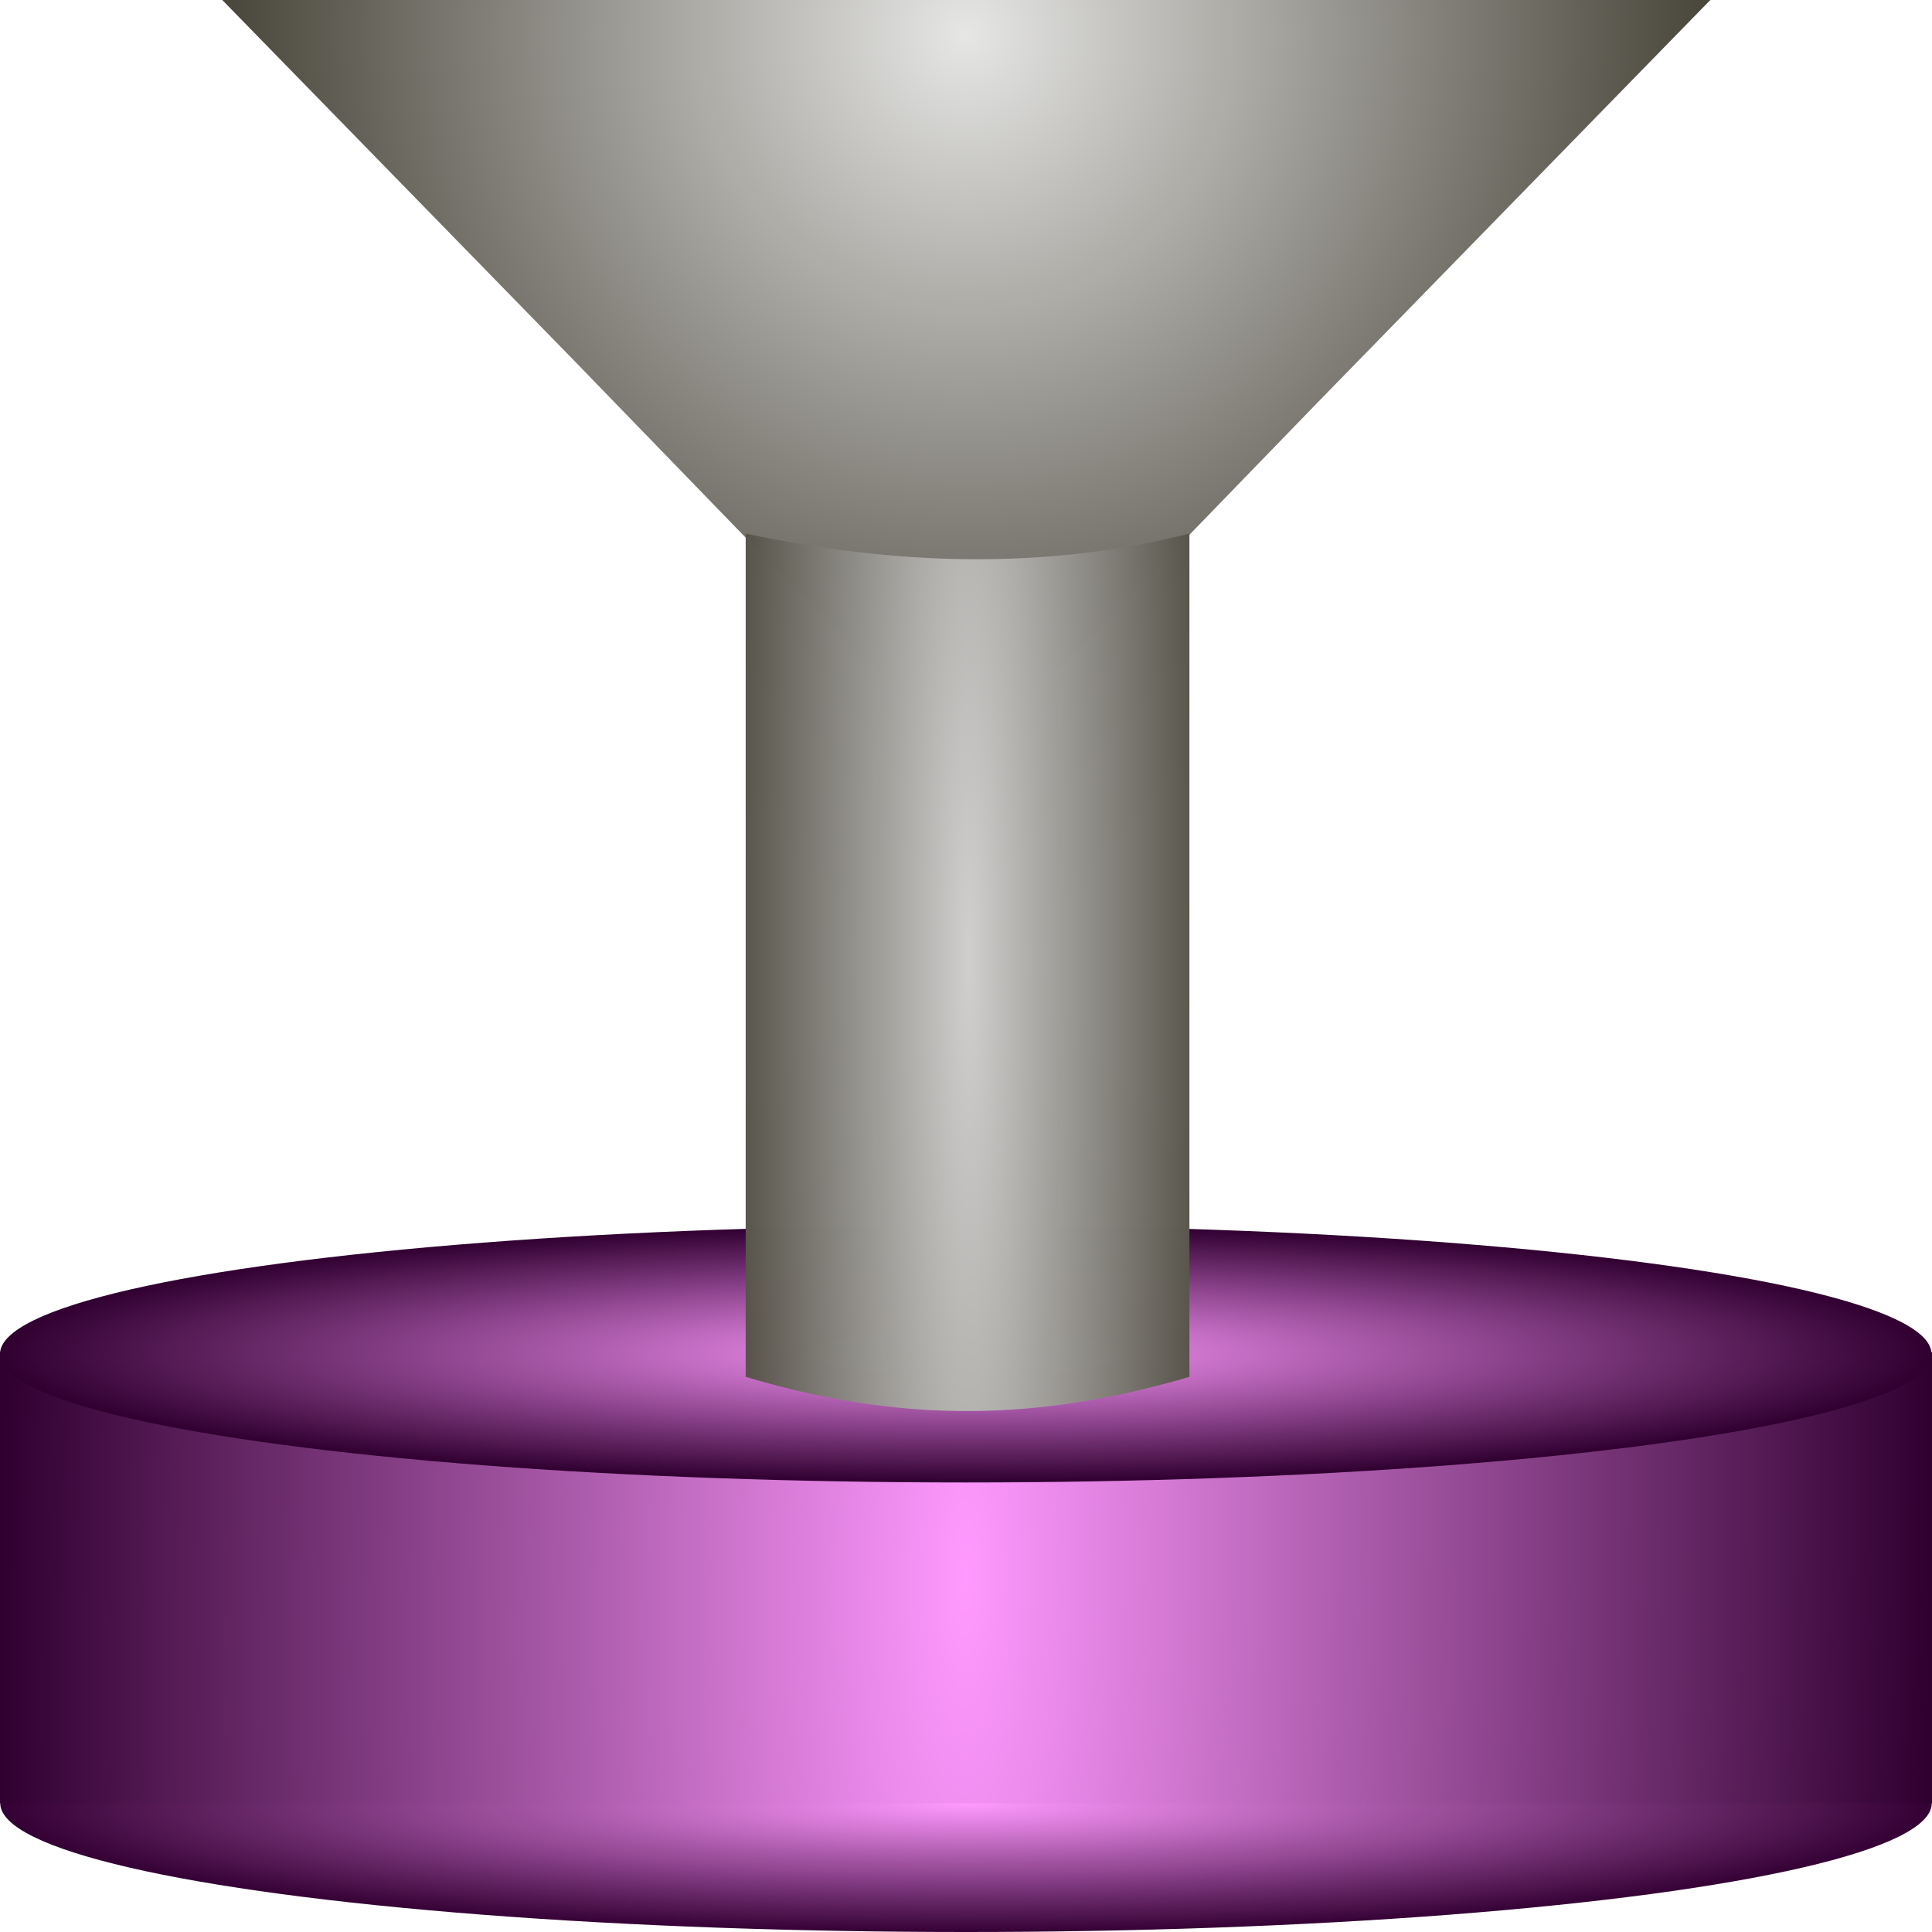
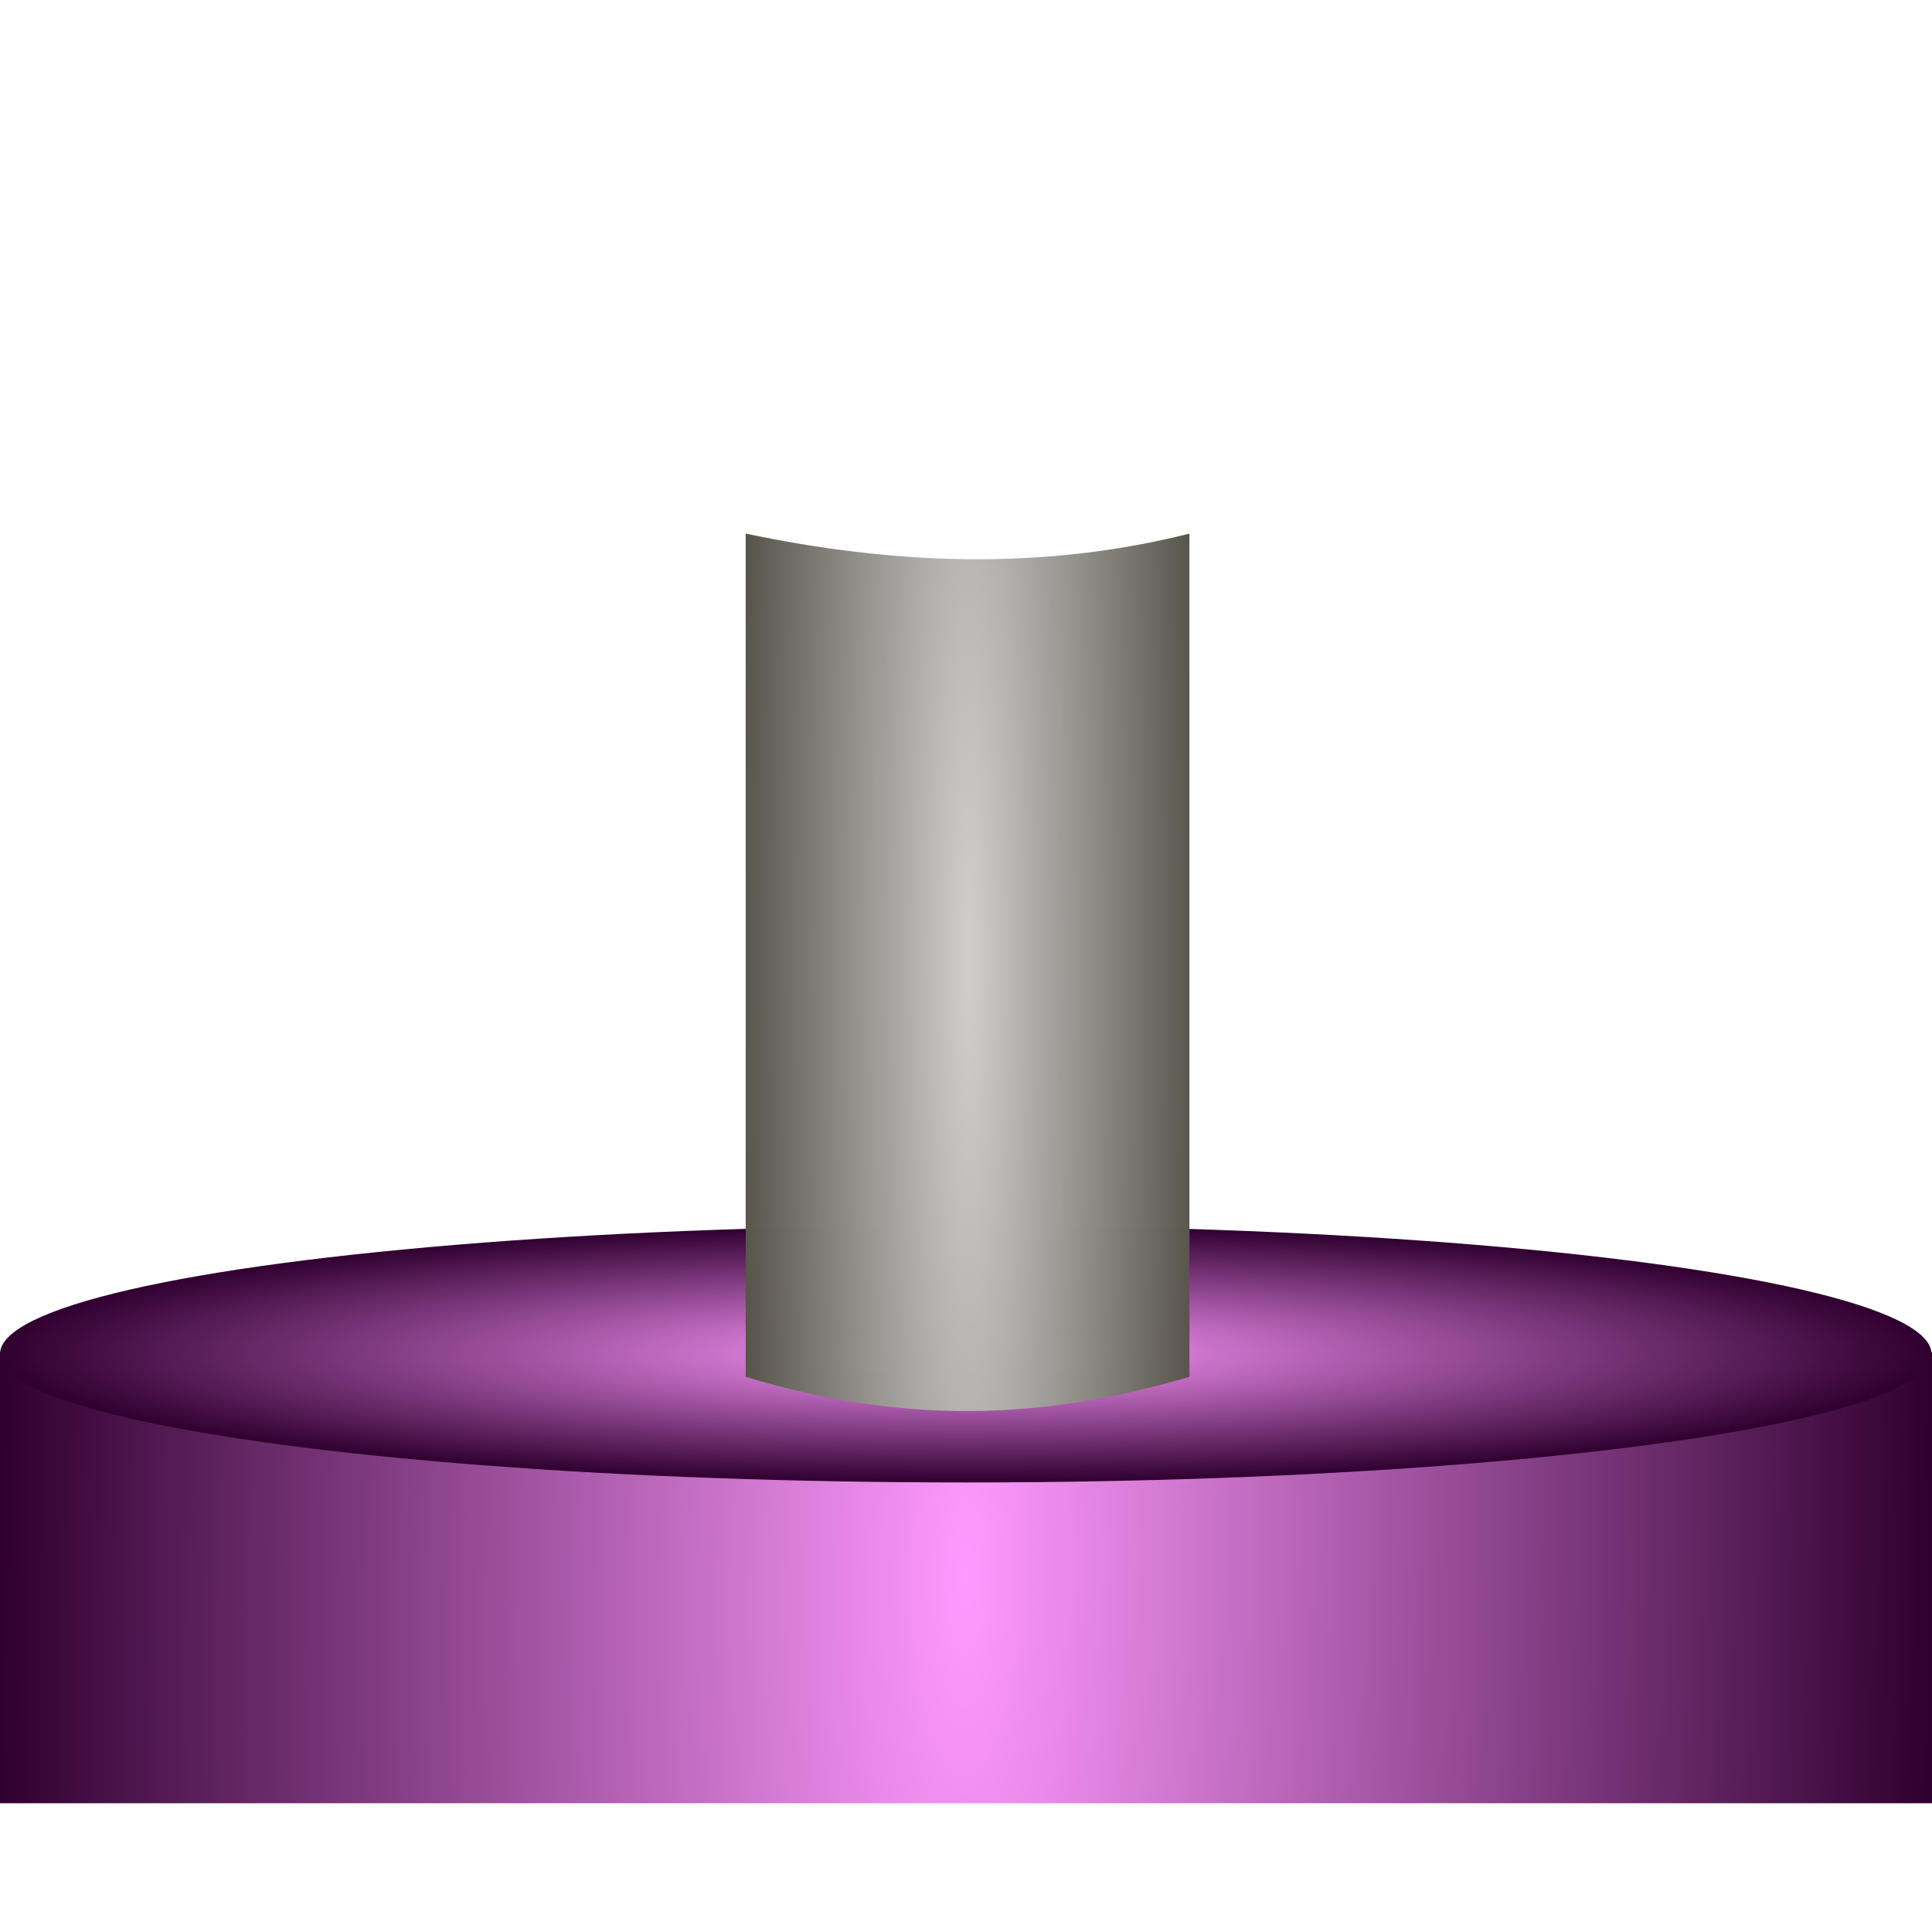
<svg xmlns="http://www.w3.org/2000/svg" xmlns:ns1="http://www.inkscape.org/namespaces/inkscape" xmlns:ns2="http://sodipodi.sourceforge.net/DTD/sodipodi-0.dtd" xmlns:xlink="http://www.w3.org/1999/xlink" width="30" height="30" viewBox="0 0 7.938 7.938" version="1.1" id="svg49112" ns1:version="1.3.2 (091e20e, 2023-11-25, custom)" ns2:docname="CacheDatabaseFilter.svg">
  <title id="title1">CacheDatabase Filter</title>
  <ns2:namedview id="namedview49114" pagecolor="#ffffff" bordercolor="#666666" borderopacity="1.0" ns1:pageshadow="2" ns1:pageopacity="0.0" ns1:pagecheckerboard="0" ns1:document-units="mm" showgrid="true" ns1:snap-global="true" ns1:zoom="22.627417" ns1:cx="11.269514" ns1:cy="17.257825" ns1:window-width="3200" ns1:window-height="1711" ns1:window-x="-9" ns1:window-y="-9" ns1:window-maximized="1" ns1:current-layer="layer2" units="px" ns1:showpageshadow="2" ns1:deskcolor="#d1d1d1">
    <ns1:grid type="xygrid" id="grid49266" originx="0" originy="0" spacingy="1" spacingx="1" units="px" visible="true" />
  </ns2:namedview>
  <defs id="defs49109">
    <linearGradient ns1:collect="always" id="linearGradient5297">
      <stop style="stop-color:#ff99ff;stop-opacity:1" offset="0" id="stop5293" />
      <stop style="stop-color:#330033;stop-opacity:0.996" offset="1" id="stop5295" />
    </linearGradient>
    <linearGradient ns1:collect="always" id="linearGradient2946">
      <stop style="stop-color:#ff99ff;stop-opacity:1" offset="0" id="stop2942" />
      <stop style="stop-color:#300030;stop-opacity:1" offset="1" id="stop2944" />
    </linearGradient>
    <radialGradient ns1:collect="always" xlink:href="#linearGradient2946" id="radialGradient5360" cx="3.324" cy="4.514" fx="3.324" fy="4.514" r="2.001" gradientTransform="matrix(1.983,9.8591618e-4,-0.098,7.506,-2.18,-27.407)" gradientUnits="userSpaceOnUse" />
    <radialGradient ns1:collect="always" xlink:href="#linearGradient5297" id="radialGradient5838" cx="3.324" cy="6.904" fx="3.324" fy="6.904" r="1.984" gradientTransform="matrix(2,0,0,0.267,-2.678,5.568)" gradientUnits="userSpaceOnUse" />
    <radialGradient ns1:collect="always" xlink:href="#linearGradient2946" id="radialGradient5838-2" cx="3.324" cy="6.904" fx="3.324" fy="6.904" r="1.984" gradientTransform="matrix(2,0,0,0.266,-2.679,3.725)" gradientUnits="userSpaceOnUse" />
    <radialGradient ns1:collect="always" xlink:href="#linearGradient1635" id="radialGradient989" cx="17.655" cy="44.706" fx="17.655" fy="44.706" r="117.338" gradientTransform="matrix(1.263,1.1884603e-6,0,2.204,-4.646,-122.46)" gradientUnits="userSpaceOnUse" />
    <linearGradient ns1:collect="always" id="linearGradient1635">
      <stop style="stop-color:#e6e6e5;stop-opacity:1" offset="0" id="stop1631" />
      <stop style="stop-color:#1e1a0c;stop-opacity:0.993" offset="1" id="stop1633" />
    </linearGradient>
    <radialGradient ns1:collect="always" xlink:href="#linearGradient1066" id="radialGradient2188" cx="25.135" cy="35.057" fx="25.135" fy="35.057" r="7.938" gradientTransform="matrix(0.212,0,-2.1056409e-8,1.898,-1.202,-61.597)" gradientUnits="userSpaceOnUse" />
    <linearGradient ns1:collect="always" id="linearGradient1066">
      <stop style="stop-color:#d0cfce;stop-opacity:1" offset="0" id="stop1062" />
      <stop style="stop-color:#1e1a0c;stop-opacity:0.993" offset="1" id="stop1064" />
    </linearGradient>
  </defs>
  <g ns1:groupmode="layer" id="layer3" ns1:label="Unten" style="display:inline" ns2:insensitive="true">
-     <ellipse style="display:inline;fill:url(#radialGradient5838);fill-opacity:1;stroke:#00420a;stroke-width:0" id="path5720" cx="3.969" cy="7.409" rx="3.968" ry="0.529" />
    <rect style="display:inline;fill:url(#radialGradient5360);fill-opacity:1;stroke:#00420a;stroke-width:0" id="rect5212" width="7.938" height="1.853" x="1.0193991e-08" y="5.556" />
    <ellipse style="display:inline;fill:url(#radialGradient5838-2);fill-opacity:1;stroke:#00420a;stroke-width:0" id="path5720-2" cx="3.968" cy="5.563" rx="3.968" ry="0.528" />
  </g>
  <g ns1:groupmode="layer" id="layer2" ns1:label="Filter" transform="matrix(0.815,0,0,0.815,0.618,-0.092)">
-     <path ns2:type="star" style="display:inline;fill:url(#radialGradient989);fill-opacity:1;stroke:none;stroke-width:15.118;stroke-linecap:square" id="path863" ns1:flatsided="false" ns2:sides="3" ns2:cx="17.649296" ns2:cy="34.583076" ns2:r1="135.49042" ns2:r2="67.86747" ns2:arg1="-0.52351289" ns2:arg2="0.61734906" ns1:rounded="0" ns1:randomized="0" d="M 134.993,-33.152 72.99,73.87 17.638,170.073 -44.044,62.866 -99.683,-33.172 24.003,-32.986 Z" transform="matrix(0.032,0,0,0.019,3.548,0.739)" ns1:transform-center-x="0.089181569" ns1:transform-center-y="0.11171301" />
    <path id="rect2100" style="display:inline;fill:url(#radialGradient2188);stroke-width:0.615;stroke-linecap:square" d="m 3.001,2.803 c 0.747,0.157 1.493,0.187 2.237,0 v 4.251 c -0.649,0.191 -1.357,0.266 -2.237,0 z" ns2:nodetypes="ccccc" />
  </g>
</svg>